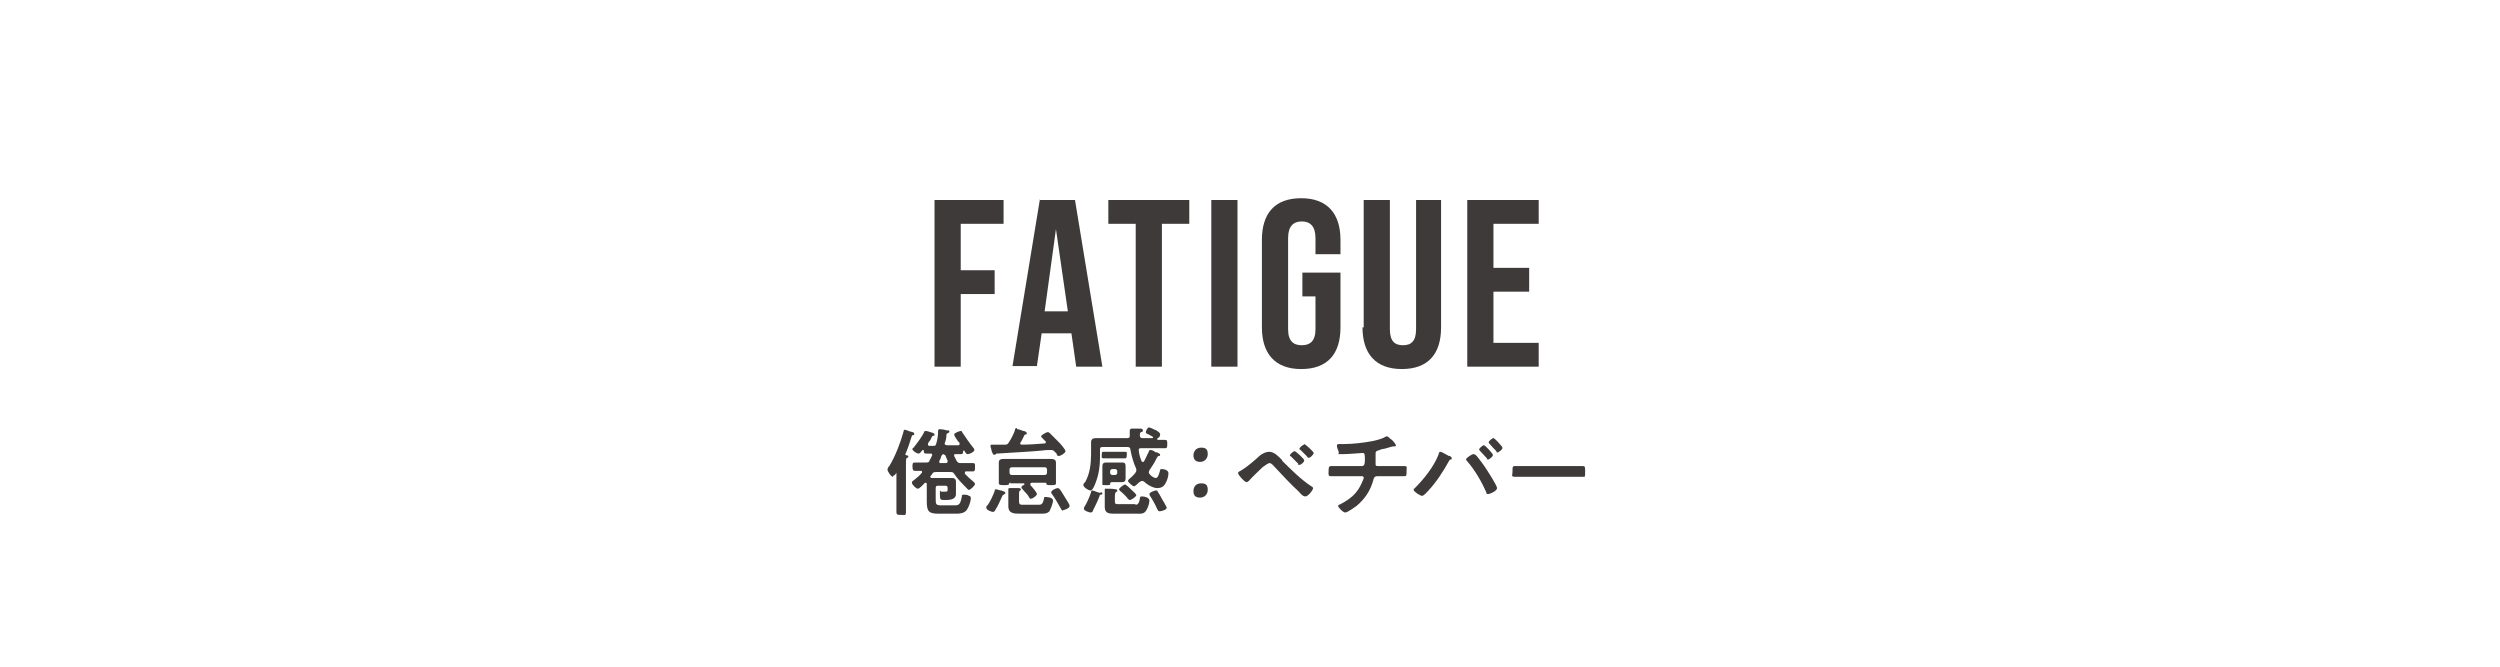
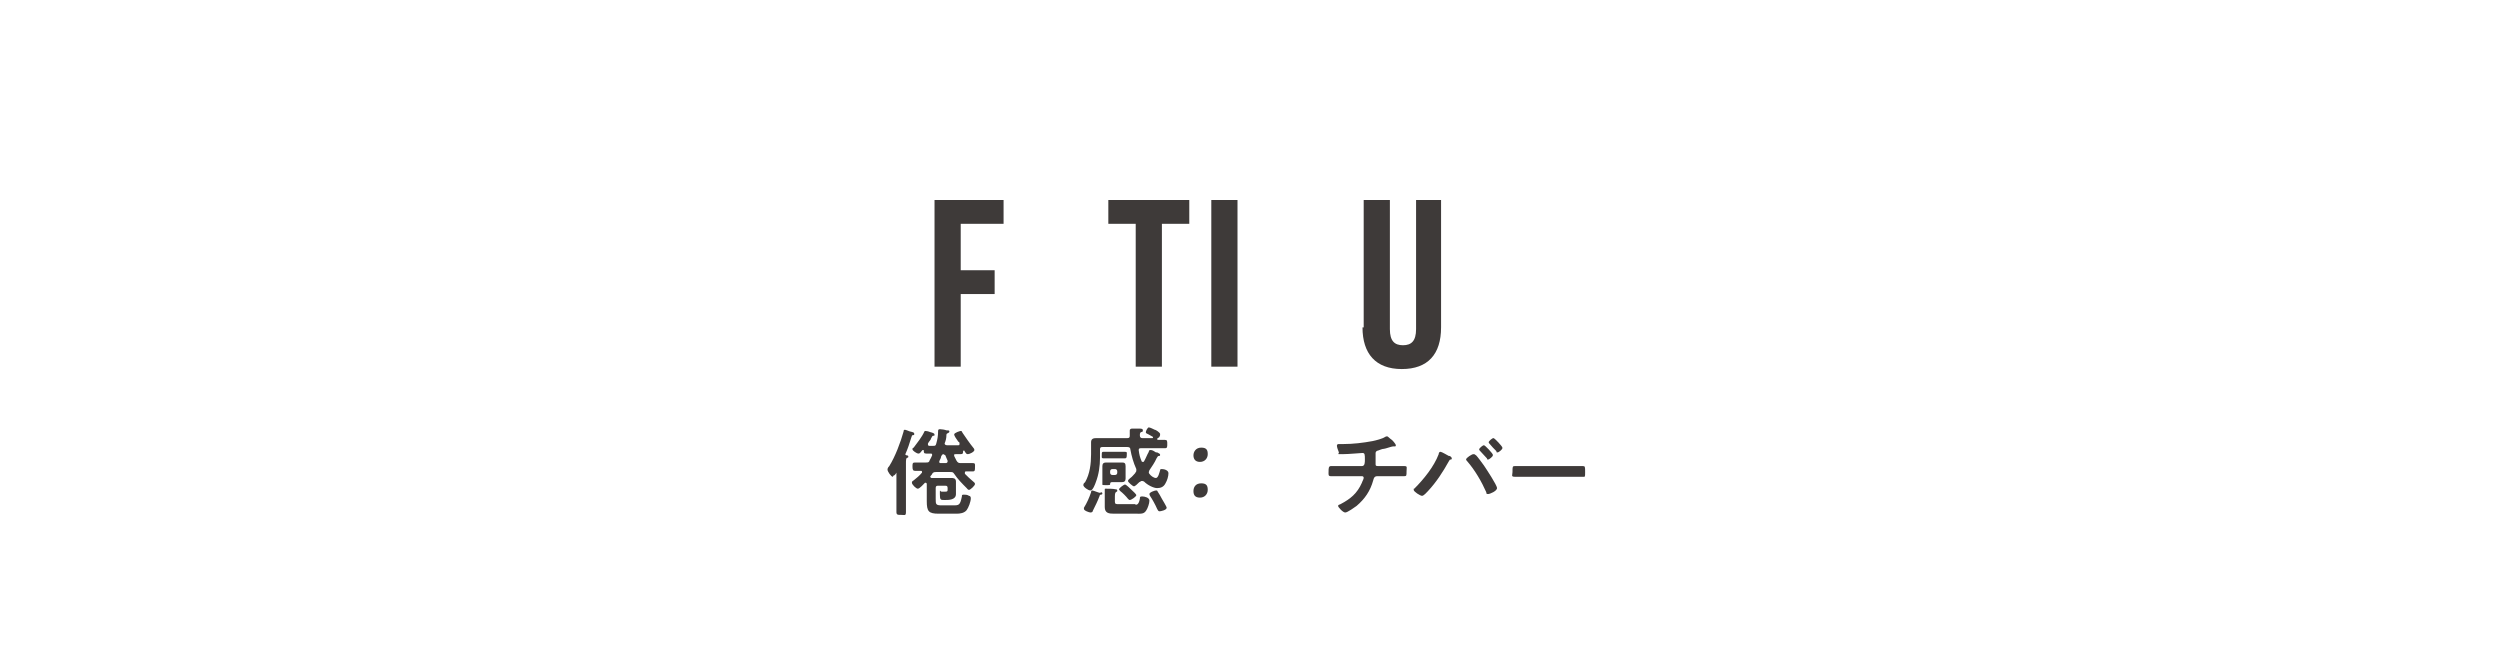
<svg xmlns="http://www.w3.org/2000/svg" id="_レイヤー_1" data-name="レイヤー 1" version="1.1" viewBox="0 0 420 112">
  <defs>
    <style>
      .cls-1 {
        fill: #3e3a39;
        stroke-width: 0px;
      }
    </style>
  </defs>
  <g>
    <path class="cls-1" d="M157,33.6h11.6v4h-7.2v7.8h5.7v4h-5.7v12.2h-4.4v-28Z" />
-     <path class="cls-1" d="M174.6,33.6h6l4.6,28h-4.4l-.8-5.6h0c0,0-5,0-5,0l-.8,5.5h-4.1l4.6-28ZM179.4,52.3l-2-13.8h0l-1.9,13.8h4Z" />
    <path class="cls-1" d="M190.8,37.6h-4.6v-4h13.6v4h-4.6v24h-4.4v-24Z" />
    <path class="cls-1" d="M203.5,33.6h4.4v28h-4.4v-28Z" />
-     <path class="cls-1" d="M212,55v-14.7c0-4.5,2.2-7,6.6-7s6.6,2.6,6.6,7v2.4h-4.2v-2.7c0-2-.9-2.8-2.3-2.8s-2.3.8-2.3,2.8v15.3c0,2,.9,2.7,2.3,2.7s2.3-.7,2.3-2.7v-5.5h-2.2v-4h6.4v9.2c0,4.5-2.2,7-6.6,7s-6.6-2.6-6.6-7Z" />
    <path class="cls-1" d="M229.1,55v-21.4h4.4v21.7c0,2,.8,2.7,2.2,2.7s2.2-.7,2.2-2.7v-21.7h4.2v21.4c0,4.5-2.2,7-6.6,7s-6.6-2.6-6.6-7Z" />
-     <path class="cls-1" d="M246.5,33.6h12v4h-7.6v7.4h6v4h-6v8.6h7.6v4h-12v-28Z" />
  </g>
  <g>
    <path class="cls-1" d="M150,80.1c-.3,0-.9-.9-.9-1.2s.2-.5.3-.6c1-1.6,1.9-4,2.4-5.8,0-.1,0-.3.2-.3s.6.2.9.3c.2,0,.3.1.4.1.1,0,.3.1.3.3s-.1.2-.2.2c-.2,0-.2.1-.3.4-.3,1-.6,1.9-1,2.8,0,0,0,0,0,0,0,.1,0,.1.2.2.1,0,.3,0,.3.2s-.1.2-.2.2c-.2.1-.2.4-.2,1v6.1c0,.7,0,1.3,0,2s-.2.5-.8.5-.8,0-.8-.5c0-.7,0-1.4,0-2v-4.5c0,0,0-.1,0-.1s0,0,0,0c0,0,0,0,0,0-.1.2-.3.5-.5.5ZM162.1,79.4c0,0,0,.1,0,.2.5.5.8.8,1.4,1.3,0,0,.3.2.3.4,0,.3-.8,1-1,1s-.3-.2-.4-.3c-.8-.8-1.5-1.5-2.1-2.4-.2-.3-.3-.3-.7-.3h-2.3c-.3,0-.5,0-.7.3,0,.1-.2.3-.3.4,0,0,0,0,0,.1,0,.1.1.2.2.2.3,0,.6,0,.9,0h1.3c.4,0,.8,0,1.1,0s.8,0,.8.6,0,.4,0,.7v.7c0,.2,0,.4,0,.7,0,1-1.2,1-1.9,1s-.8,0-.8-1,0-.4.3-.4.4,0,.6,0c.4,0,.4-.1.4-.4v-.2c0-.3-.1-.4-.4-.4h-1.2c-.3,0-.4.1-.4.4v1.8c0,.9,0,1.1,1,1.1h1.9c1,0,1.2,0,1.5-1.5,0-.2,0-.3.3-.3s.6,0,.9.2c.2,0,.3.2.3.4,0,.6-.4,1.6-.7,2-.4.5-1.1.6-1.7.6h-3c-1.7,0-2-.4-2-2.1v-2.4c0-.2,0-.4,0-.5,0,0,0-.2-.2-.2s0,0-.1,0c-.2.2-.9,1-1.2,1s-1-.7-1-1,.2-.3.3-.4c.5-.4,1-.8,1.4-1.3,0,0,0,0,0-.1,0-.1,0-.2-.2-.2-.3,0-.7,0-1,0s-.4-.2-.4-.7,0-.7.4-.7c.6,0,1.2,0,1.7,0h.2c.3,0,.5,0,.6-.4.1-.2.3-.5.4-.8,0,0,0,0,0-.1,0-.2-.1-.2-.3-.2-.2,0-.4,0-.7,0-.4,0-.4-.2-.4-.5,0,0,0-.1-.1-.1s0,0-.1,0c-.3.3-.4.6-.7.6s-1-.5-1-.7,0-.2.2-.3c.6-.8,1.4-1.8,1.8-2.7,0,0,0-.1.2-.1.2,0,.6.1.8.2.4.1.7.2.7.4s0,.2-.2.2c-.2,0-.2.2-.4.5,0,.2-.3.4-.5.8,0,0,0,0,0,.2,0,.1.1.2.2.2.2,0,.5,0,.7,0,.3,0,.4,0,.5-.4.2-.7.3-1.3.3-2,0-.2,0-.4.3-.4s.9.1,1.1.2c.4,0,.5,0,.5.2s-.2.2-.3.3c-.1,0-.2.1-.2.3,0,.5-.1.9-.3,1.4,0,0,0,0,0,0,0,.2.2.3.4.3h.8c.4,0,.7,0,1.1,0,.1,0,.2,0,.2-.2s0,0,0-.2c0,0,0-.1-.2-.2-.3-.4-.7-1-.7-1.2,0-.3,1-.6,1.1-.6.2,0,.2.1.3.3.4.6,1.3,1.9,1.8,2.5,0,0,.2.2.2.4,0,.3-.8.7-1.1.7s-.3-.2-.5-.4c0,0,0-.1-.1-.2,0,0,0,0-.1,0,0,0-.1,0-.1.1,0,.3,0,.5-.4.5s-.5,0-.8,0-.3,0-.3.2,0,0,0,.1l.4.8c.2.3.3.4.7.4h.3c.6,0,1.2,0,1.7,0s.4.2.4.7,0,.7-.4.7-.8,0-1.1,0c-.1,0-.2,0-.2.2ZM157.8,77.6c0,.2.1.2.3.2h.8c0,0,.3,0,.3-.3s0,0,0-.1l-.3-.7c0-.2-.2-.3-.4-.4-.2,0-.3.2-.4.4,0,.3-.2.5-.3.8,0,0,0,0,0,.1Z" />
-     <path class="cls-1" d="M168.7,83.1c-.1,0-.2,0-.3.2-.3.7-.8,1.8-1.2,2.4-.1.2-.2.3-.4.3s-1.1-.3-1.1-.7.1-.3.2-.4c.5-.7.9-1.6,1.2-2.4,0-.1,0-.3.2-.3s.7.2.9.2c.3.1.7.2.7.4s0,.1-.2.2ZM170.9,72.1c.2,0,.8.2,1,.3.3,0,.6.2.6.4s-.1.2-.3.2c0,0,0,0-.1.1-.2.4-.4.9-.7,1.3,0,0,0,0,0,.1,0,.1.1.2.2.2,1.3,0,2.6-.1,3.9-.2,0,0,.2,0,.2-.2s-.1-.2-.2-.3c-.2-.2-.6-.6-.6-.7,0-.2.9-.7,1.1-.7s.3.1.4.2c.4.4,1.1,1.1,1.5,1.5.2.2,1.1,1.2,1.1,1.5s-.8.8-1.1.8-.3-.1-.4-.4c0,0-.2-.2-.3-.3-.2-.2-.3-.3-.6-.3s-1,0-1.6.1c-2.1.2-4.5.3-7.5.5-.1,0-.2,0-.3.2,0,0,0,0-.2,0-.2,0-.2-.2-.4-.6,0-.2-.2-.7-.2-.9s.1-.2.4-.2h2.1c.3,0,.4-.1.6-.4.4-.6.8-1.4,1-2,0-.2.1-.4.3-.4ZM169.8,81.1c-.2,0-.2,0-.3.2,0,.2-.3.2-.8.2s-.9,0-.9-.3,0-.6,0-.8v-1.9c0-.3,0-.5,0-.8,0-.6.5-.6,1-.6s.9,0,1.3,0h5c.4,0,.9,0,1.3,0s1,0,1,.6,0,.5,0,.8v1.9c0,.3,0,.7,0,.8,0,.3-.3.3-.8.3s-.8,0-.8-.2c0-.1,0-.2-.2-.2h-2.2c-.1,0-.3,0-.3.2s0,.2,0,.2c.2.2,1.1,1.2,1.1,1.5s-.8.8-1,.8-.3-.2-.4-.4c-.2-.4-.7-.8-1-1.2,0,0-.2-.2-.2-.3,0-.2.2-.4.4-.4,0,0,.1,0,.1-.2,0-.1-.1-.1-.2-.1h-2.2ZM174.4,84.8c.5,0,.8,0,1-1.1,0-.2,0-.2.3-.2.4,0,1.2.1,1.2.6s-.4,1.4-.6,1.8c-.4.4-.9.4-1.4.4h-3.7c-.9,0-1.8-.1-1.8-1.2s0-.4,0-.6v-1.3c0-.2,0-.6,0-.8,0,0,0-.1,0-.2,0-.2.1-.2.3-.2s1.1,0,1.3,0c.2,0,.5,0,.5.2s0,.1-.1.2c-.2.1-.2.2-.2.7v1.1c0,.6.2.6.8.6h2.6ZM175.5,79.8c.3,0,.4-.2.4-.4v-.5c0-.3-.2-.4-.4-.4h-5.5c-.3,0-.4.2-.4.4v.5c0,.3.2.4.4.4h5.5ZM178.6,85.8c-.2,0-.3-.2-.4-.4-.3-.5-1-1.8-1.4-2.3,0,0-.2-.2-.2-.4,0-.3.8-.7,1.1-.7s.5.4,1,1.2c.7,1.1,1,1.6,1,1.8,0,.4-.9.7-1.1.7Z" />
    <path class="cls-1" d="M194.4,73.7c0,.1,0,.2.2.2.4,0,.7,0,1.1,0s.4.2.4.7,0,.7-.4.7c-.6,0-1.3,0-1.9,0h-2.1c-.2,0-.4,0-.4.3s0,0,0,0c.1.8.2,1.2.5,1.9,0,0,0,.1.2.1s.1,0,.2-.1c.3-.5.5-1.1.8-1.6,0-.1,0-.3.3-.3s.6.2.9.4c0,0,.2,0,.2,0,.3.2.5.2.5.4s-.1.2-.2.2c-.2,0-.2.1-.4.4-.3.7-.8,1.4-1.2,2,0,.1-.1.2-.1.3s0,.2.1.3c.2.3.7.7,1.1.7s.6-1,.7-1.3c0-.1,0-.2.3-.2.4,0,1.1.2,1.1.7s-.2,1.2-.5,1.7c-.3.6-.8.8-1.4.8s-1.6-.5-2.2-1.1c0,0-.2-.1-.3-.1s-.2,0-.3.1c0,0,0,0-.2.1-.3.3-.7.7-.9.7s-1-.7-1-.9.3-.4.4-.5c.3-.2.5-.5.8-.8,0-.1.2-.2.2-.4s0-.2,0-.3c-.5-1.1-.8-2.2-1-3.3,0-.3-.2-.4-.5-.4h-4.2c-.3,0-.4.1-.4.4v1.4c0,1.4-.2,2.8-.7,4.1-.1.3-.5,1.4-.9,1.4s-1.2-.6-1.2-.9.2-.4.3-.5c.8-1.4,1-3.1,1-4.7v-.9c0-.4,0-.8,0-1.1,0-.6.4-.7.9-.7s1,0,1.5,0h3.7c.3,0,.4-.1.4-.4s0-.9,0-.9c0-.2.2-.3.4-.3s.9,0,1.1,0c.4,0,.7,0,.7.3s-.1.2-.3.3c-.1,0-.2.2-.2.4s0,.2,0,.2c0,.3.2.4.4.4h1.7c0,0,.1,0,.1-.1s0,0,0-.1c-.2-.1-.5-.3-.7-.4-.4-.2-.5-.2-.5-.4,0-.2.3-.8.5-.8s.8.3,1,.4c.2,0,.9.5.9.7s0,.3-.1.4c0,0,0,0,0,.1ZM185,82.7c0,0,.2,0,.2.2s-.2.2-.3.2c-.1,0-.2.2-.2.3-.3.8-.7,1.6-1.1,2.4,0,.2-.2.3-.4.3s-1.1-.3-1.1-.6,0-.2,0-.2c.5-.8.9-1.7,1.2-2.6,0-.1,0-.3.2-.3s1.1.4,1.3.4ZM186.5,77c-.4,0-.7,0-1.1,0s-.3-.2-.3-.6,0-.5.3-.5.7,0,1.1,0h1.4c.4,0,.7,0,1.1,0s.3.2.3.5,0,.6-.3.6-.7,0-1.1,0h-1.4ZM189.1,79.8c0,.2,0,.4,0,.6,0,.4-.2.6-.6.6s-.5,0-.8,0h-.8c-.2,0-.4,0-.4.3,0,.2,0,.2-.7.2s-.6,0-.6-.3v-2.3c0-.2,0-.4,0-.6,0-.4.2-.6.6-.6s.5,0,.8,0h1.1c.3,0,.5,0,.8,0,.4,0,.6.1.6.6s0,.4,0,.6v1ZM190.7,84.8c.3,0,.6,0,.8-1,0-.3,0-.4.4-.4s1.2.2,1.2.7-.3,1.3-.5,1.6c-.4.7-.9.6-1.8.6h-3.7c-.8,0-1.5-.1-1.5-1.1s0-.4,0-.7v-1c0-.4,0-1,0-1.2s0-.2.2-.2c.3,0,1.3,0,1.6.1.1,0,.3,0,.3.2s0,.1-.1.2c-.2.1-.3.2-.3.8v.9c0,.4.2.4.7.4h2.8ZM186.5,79.4c0,.3.2.4.4.4h.4c.3,0,.4-.2.4-.4v-.2c0-.3-.2-.4-.4-.4h-.4c-.3,0-.4.2-.4.4v.2ZM189.8,84c-.1,0-.2-.1-.3-.2-.3-.4-.9-1-1.3-1.3,0,0-.2-.2-.2-.3,0-.2.8-.8,1-.8s.9.7,1.1.9c.2.2.8.7.8.9s-.8.8-1.1.8ZM194.8,85.9c-.2,0-.3-.2-.4-.4-.3-.7-.8-1.6-1.2-2.2,0,0-.1-.2-.1-.3,0-.3.9-.6,1.1-.6s.2,0,.3.2c.2.3.5.8.7,1.2.1.2.8,1.3.8,1.5,0,.4-1,.6-1.2.6Z" />
-     <path class="cls-1" d="M202.9,76.3c0,.7-.5,1.3-1.3,1.3s-1.1-.5-1.1-1.1.4-1.3,1.3-1.3,1.1.4,1.1,1.1ZM202.9,82.3c0,.7-.5,1.3-1.3,1.3s-1.1-.4-1.1-1.1.4-1.3,1.3-1.3,1.1.4,1.1,1.1Z" />
-     <path class="cls-1" d="M215.4,77.4c1.5,1.5,3.1,3.1,4.9,4.3.1,0,.3.2.3.3,0,.3-.8,1.4-1.3,1.4s-.9-.6-1.1-.8c-1.4-1.3-2.8-2.8-4.1-4.2-.2-.2-.5-.6-.8-.6s-.9.5-1.2.7c-.7.7-1.7,1.6-2.3,2.3,0,0-.2.2-.4.2-.3,0-1.4-1.2-1.4-1.5s.3-.3.4-.4c1.2-.7,2.3-1.7,3.3-2.6.4-.3,1-.6,1.5-.6.9,0,1.6.8,2.2,1.4ZM219.1,77.4c0,.2-.5.7-.8.7s-.2,0-.2-.2c-.4-.4-.8-.8-1.2-1.2,0,0-.2-.1-.2-.2,0-.2.6-.7.8-.7s1.6,1.3,1.6,1.5ZM219.1,74.6c.2,0,1.6,1.3,1.6,1.5s-.5.8-.8.8-.2-.1-.4-.3c0,0,0,0-.1-.1-.3-.3-.6-.6-.9-.9,0,0-.2-.1-.2-.2,0-.2.6-.7.8-.7Z" />
+     <path class="cls-1" d="M202.9,76.3c0,.7-.5,1.3-1.3,1.3s-1.1-.5-1.1-1.1.4-1.3,1.3-1.3,1.1.4,1.1,1.1ZM202.9,82.3c0,.7-.5,1.3-1.3,1.3s-1.1-.4-1.1-1.1.4-1.3,1.3-1.3,1.1.4,1.1,1.1" />
    <path class="cls-1" d="M228.8,78.3c.5,0,.5-.6.5-1.1,0-.8,0-1.1-.4-1.1s-2.2.2-3.4.2-.4,0-.6-.4c-.1-.2-.3-.8-.3-1s.1-.3.3-.3.5,0,.8,0c1.6,0,3.3-.2,4.9-.5.5-.1,1.7-.4,2.1-.7,0,0,.2-.1.3-.1.2,0,.5.4.7.5s.8.8.8,1-.1.2-.2.2-.1,0-.2,0c0,0,0,0-.1,0-.2,0-1.3.4-1.5.4-.3,0-.7.2-1,.3-.2,0-.4.2-.4.4s0,.6,0,.9,0,.6,0,.9,0,.4.4.4h2.3c.7,0,1.5,0,2.1,0s.4.2.4.9,0,.8-.4.8c-.7,0-1.4,0-2.1,0h-2.4c-.5,0-.6.3-.7.7-.5,1.8-1.4,3.1-2.8,4.3-.3.2-1.5,1.1-1.9,1.1s-1.2-.9-1.2-1.1.2-.2.4-.3c1.7-.9,2.8-1.8,3.6-3.6,0-.1.3-.6.3-.8s-.1-.3-.3-.3h-3.2c-.7,0-1.5,0-2,0s-.4-.3-.4-.8,0-.9.4-.9,1.3,0,2,0h3.6Z" />
    <path class="cls-1" d="M243.5,76.6c.1,0,.4.2.4.4s-.1.2-.2.2c-.2,0-.2.2-.3.3-1,1.8-2.1,3.5-3.5,5-.2.2-.7.8-1,.8s-1.4-.7-1.4-1,0-.2.1-.2c1.6-1.6,3.3-3.7,4.1-5.8,0-.2.1-.4.3-.4s1.2.6,1.4.7ZM247.9,76.4c.4.4,1.1,1.4,1.4,1.8.4.6,2.2,3.3,2.2,3.8s-1.2,1-1.5,1-.3-.1-.3-.3c-.8-1.8-1.9-3.7-3.2-5.2,0,0-.2-.2-.2-.3,0-.3,1-.9,1.2-.9s.3,0,.4.2ZM250.8,76.5c0,.2-.6.7-.8.7s-.1,0-.2-.2c-.4-.4-.8-.9-1.2-1.3,0,0-.1-.1-.1-.2,0-.2.6-.7.8-.7s1.5,1.4,1.5,1.6ZM252.4,75.3c0,.2-.6.7-.8.7s-.2,0-.2-.2c-.4-.4-.8-.8-1.2-1.3,0,0-.1-.1-.1-.2,0-.2.6-.7.8-.7s1.5,1.4,1.5,1.6Z" />
    <path class="cls-1" d="M263.9,78.3c.7,0,1.8,0,2,0,.4,0,.4.1.4,1s0,.8-.4.8c-.7,0-1.3,0-2,0h-7.4c-.7,0-1.3,0-2,0s-.4-.3-.4-.8c0-.9,0-1,.4-1s1.3,0,2,0h7.4Z" />
  </g>
</svg>